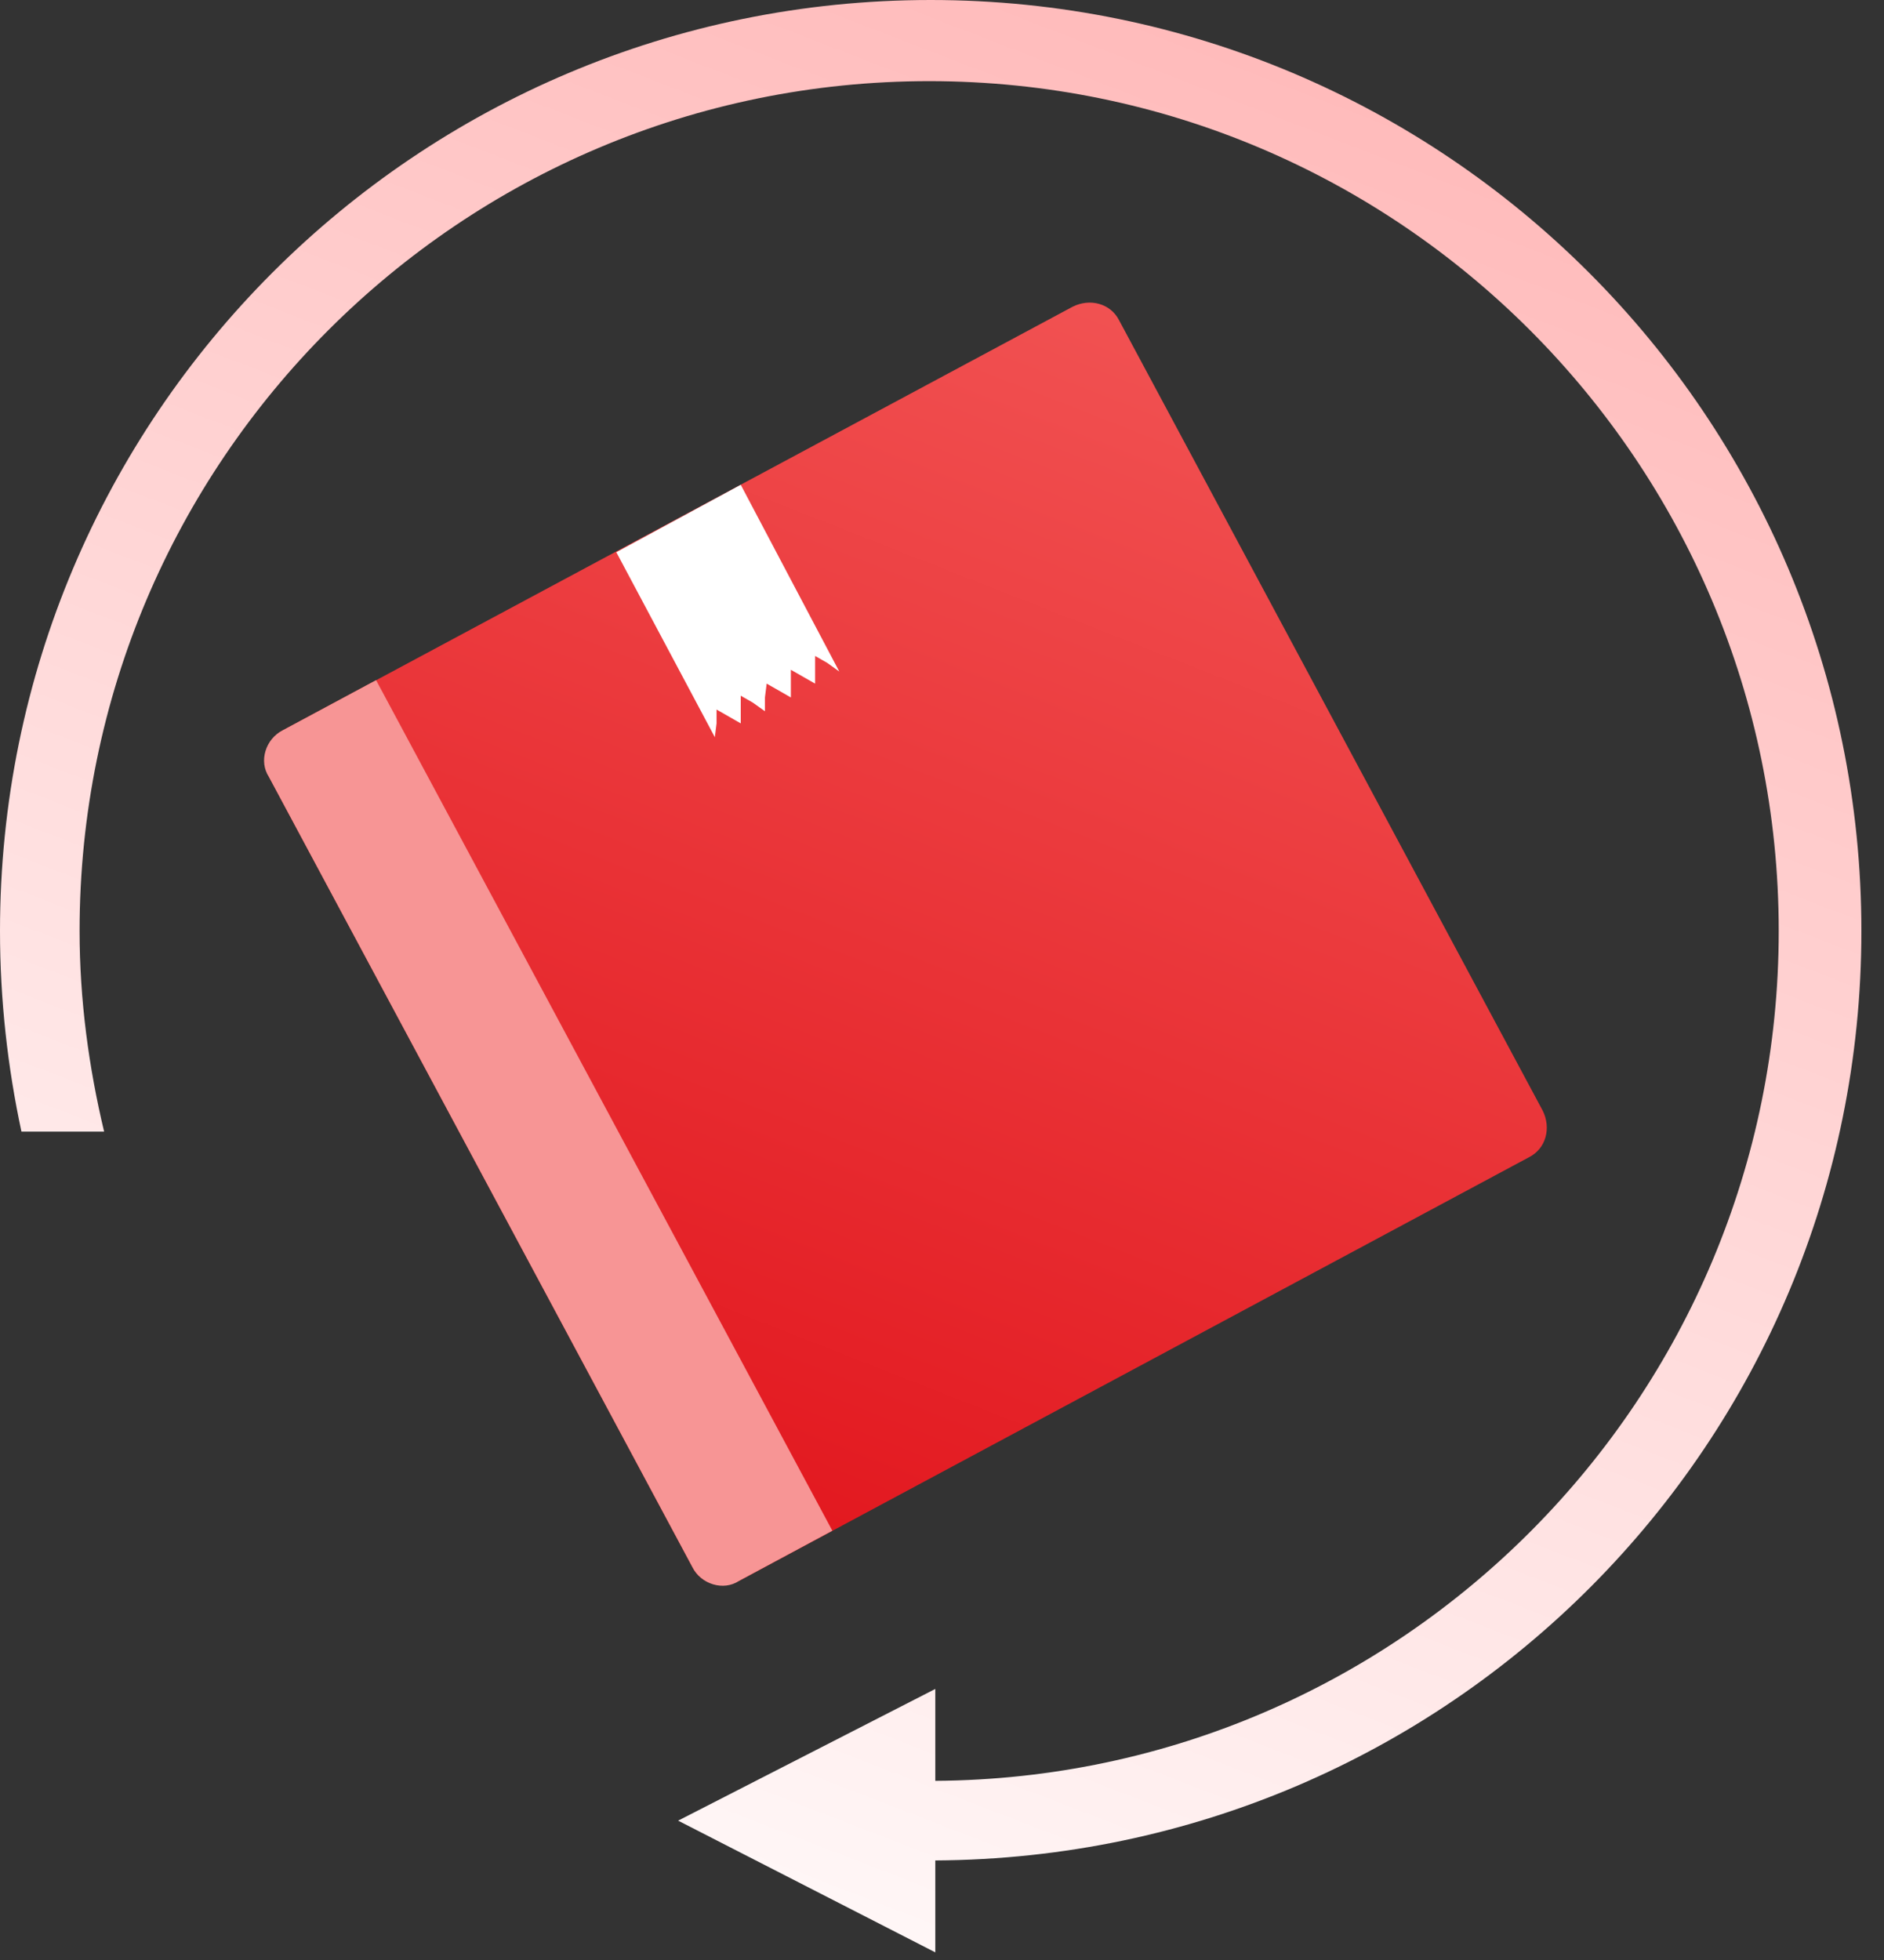
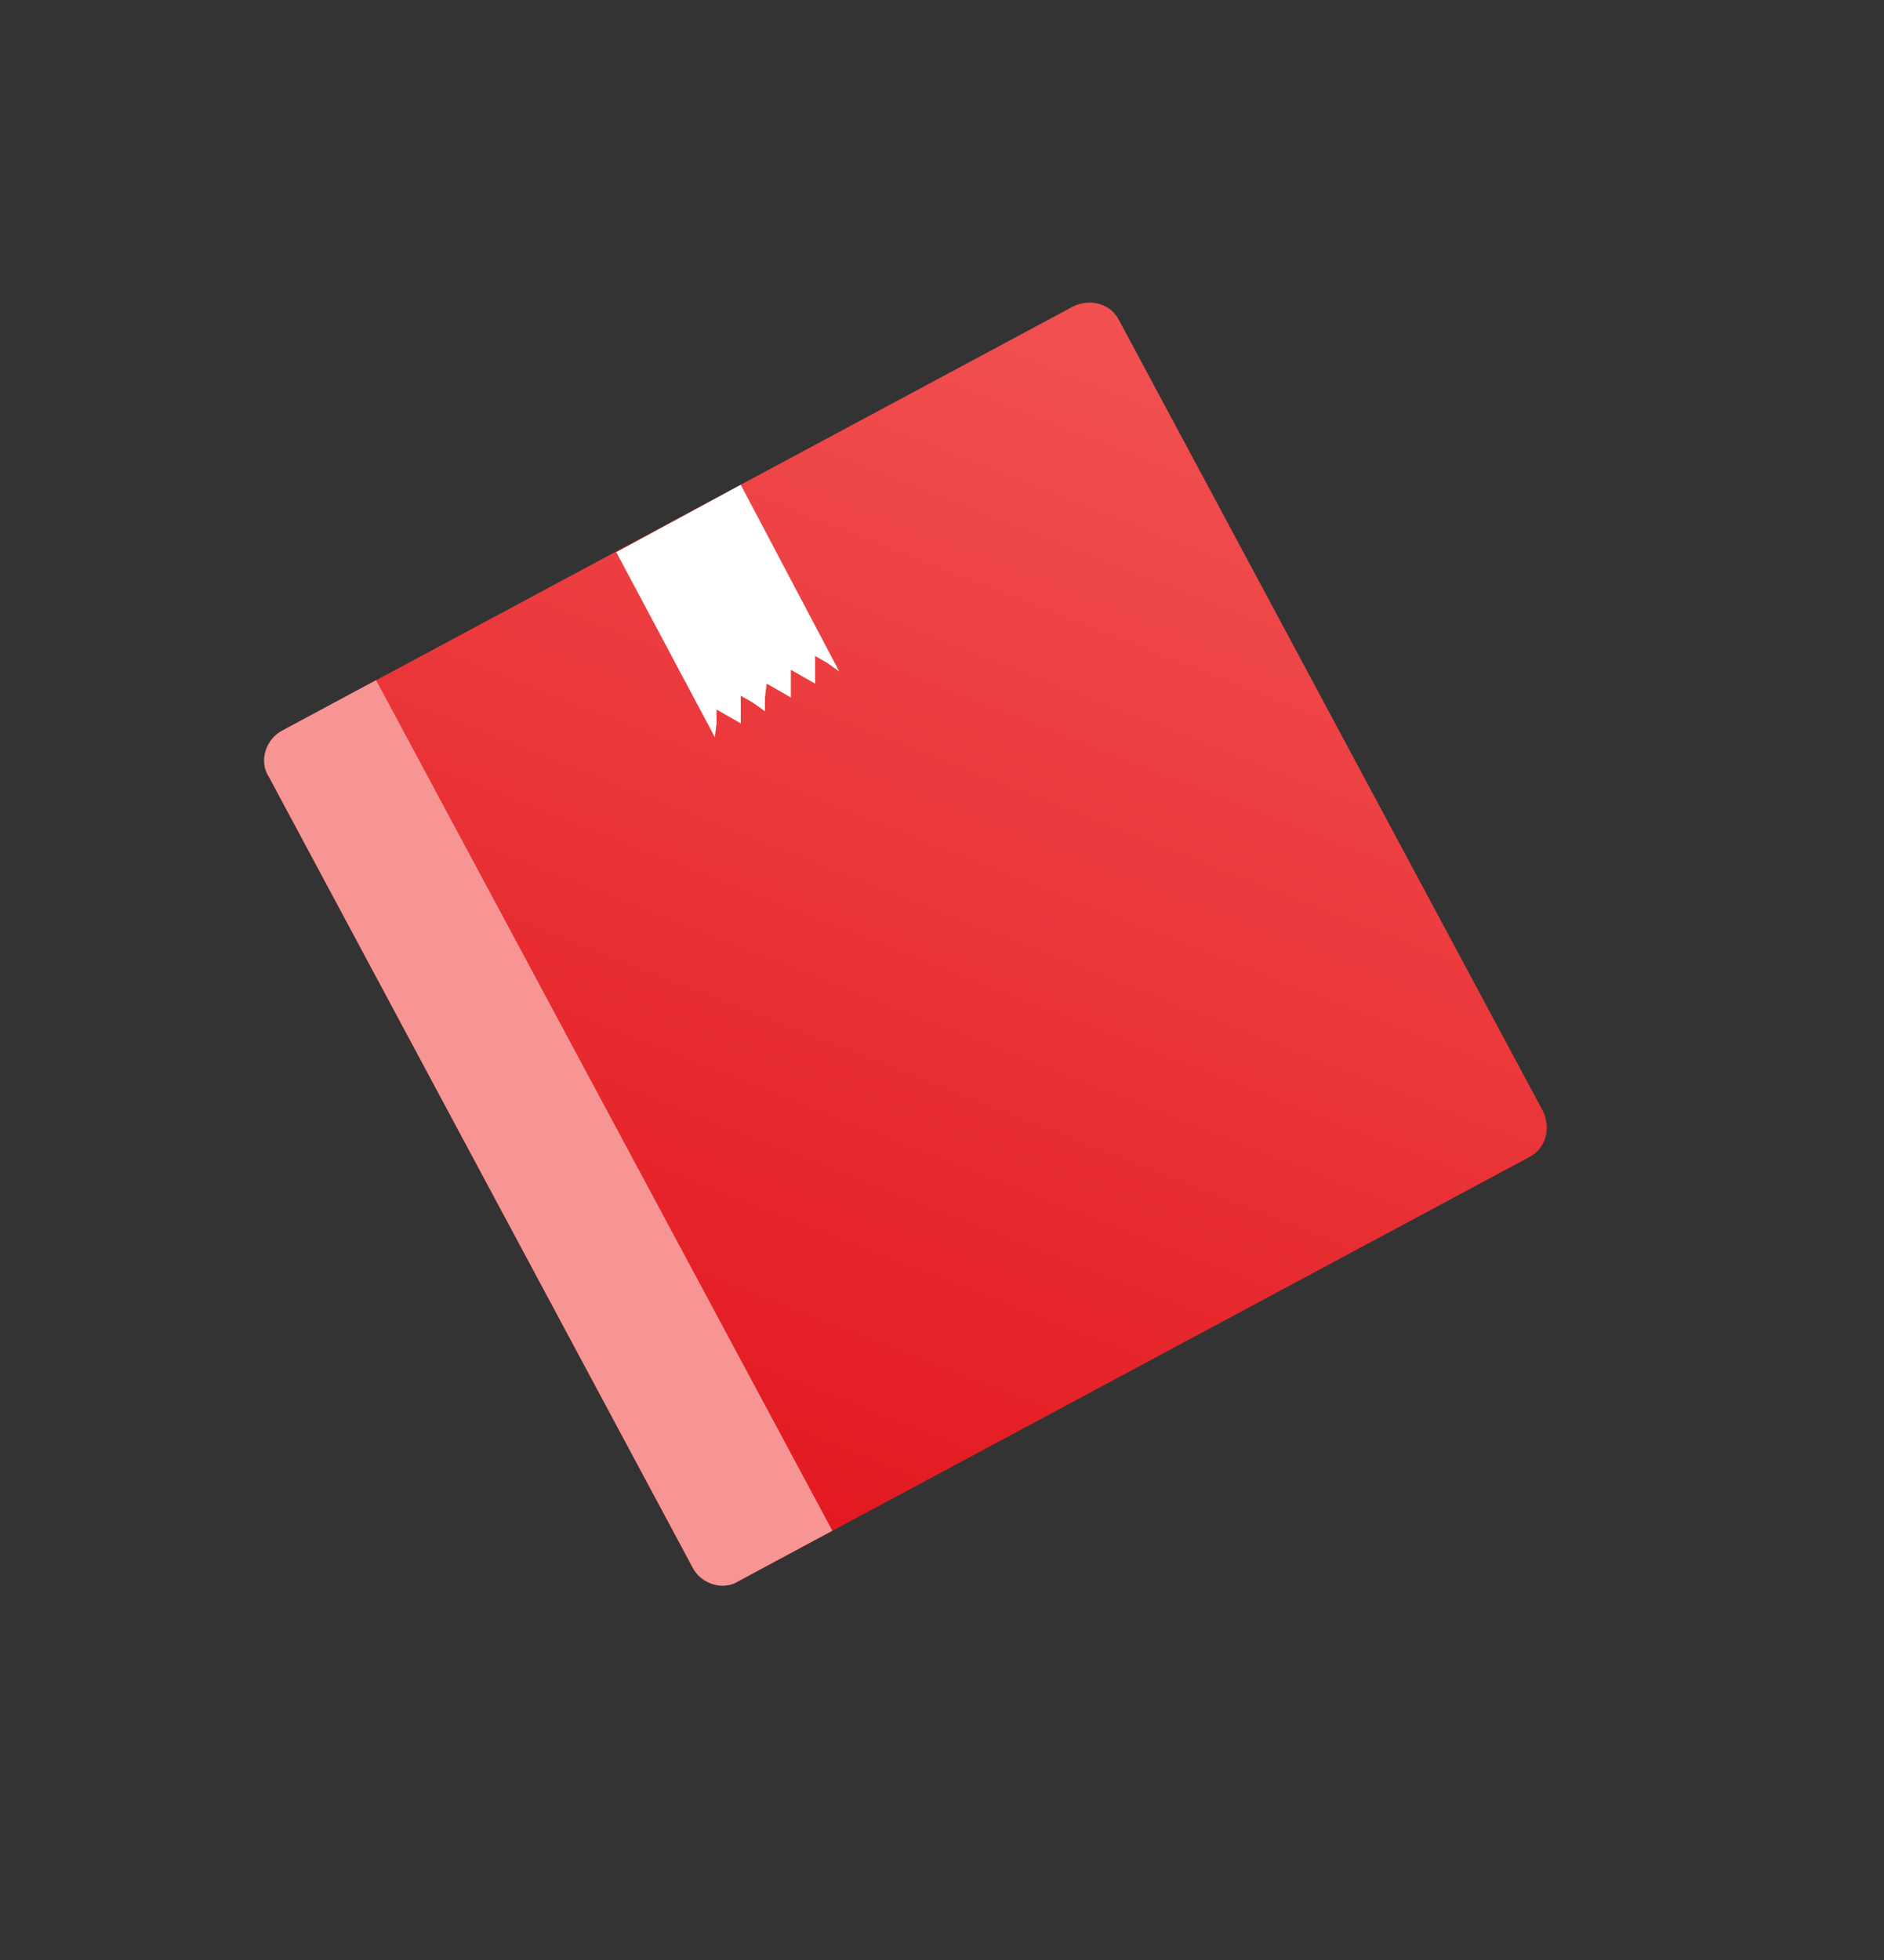
<svg xmlns="http://www.w3.org/2000/svg" width="50px" height="52px" viewBox="0 0 50 52" version="1.1">
  <rect x="0" y="0" width="50" height="52" fill="#333333" stroke="none" />
  <title>retur</title>
  <defs>
    <linearGradient x1="36.642%" y1="109.935%" x2="79.843%" y2="0%" id="linearGradient-1">
      <stop stop-color="#E00F17" offset="0%" />
      <stop stop-color="#F25555" offset="100%" />
    </linearGradient>
    <linearGradient x1="37.843%" y1="109.935%" x2="77.159%" y2="0%" id="linearGradient-2">
      <stop stop-color="#FFFFFF" offset="0%" />
      <stop stop-color="#FFB7B7" offset="100%" />
    </linearGradient>
  </defs>
  <g id="Page-1" stroke="none" stroke-width="1" fill="none" fill-rule="evenodd">
    <g id="Homepage" transform="translate(-929, -766)">
      <g id="retur" transform="translate(929, 766)">
        <g id="Group" transform="translate(7, 8)">
          <path d="M0.505,11.375 L21.466,0.138 C21.924,-0.092 22.475,0.046 22.704,0.505 L33.942,21.466 C34.171,21.924 34.033,22.475 33.575,22.704 L12.613,33.942 C12.155,34.171 11.604,34.033 11.375,33.575 L0.138,12.613 C-0.092,12.155 0.092,11.604 0.505,11.375" id="Path" fill="url(#linearGradient-1)" />
          <path d="M15.09,32.611 L2.981,10.045 L0.505,11.375 C0.046,11.604 -0.138,12.201 0.138,12.613 L11.375,33.575 C11.604,34.033 12.201,34.217 12.613,33.942 L15.09,32.611 Z" id="Path" fill="#F79595" />
          <polygon id="Path" fill="#FFFFFF" points="12.017 10.825 12.338 11.008 12.659 11.192 12.659 10.825 12.659 10.458 12.98 10.641 13.301 10.87 13.301 10.504 13.347 10.137 13.668 10.32 13.989 10.504 13.989 10.137 13.989 9.77 14.31 9.953 14.632 10.137 14.632 9.77 14.632 9.403 14.953 9.586 15.274 9.816 12.659 4.862 9.357 6.651 11.971 11.558 12.017 11.192" />
        </g>
-         <path d="M49.4,24.7 C49.4,11.05 38.35,-1.15463195e-14 24.7,-1.15463195e-14 C11.05,-1.15463195e-14 -2.77111667e-13,11.05 -2.77111667e-13,24.7 C-2.77111667e-13,26.528 0.203,28.316 0.569,30.022 L2.763,30.022 C2.356,28.316 2.112,26.528 2.112,24.7 C2.112,12.228 12.228,2.153 24.659,2.153 C37.131,2.153 47.206,12.269 47.206,24.7 C47.206,37.091 37.212,47.166 24.822,47.247 L24.822,44.809 L17.997,48.303 L24.822,51.797 L24.822,49.359 C38.472,49.278 49.4,38.269 49.4,24.7 Z" id="Path" fill="url(#linearGradient-2)" />
      </g>
    </g>
  </g>
</svg>